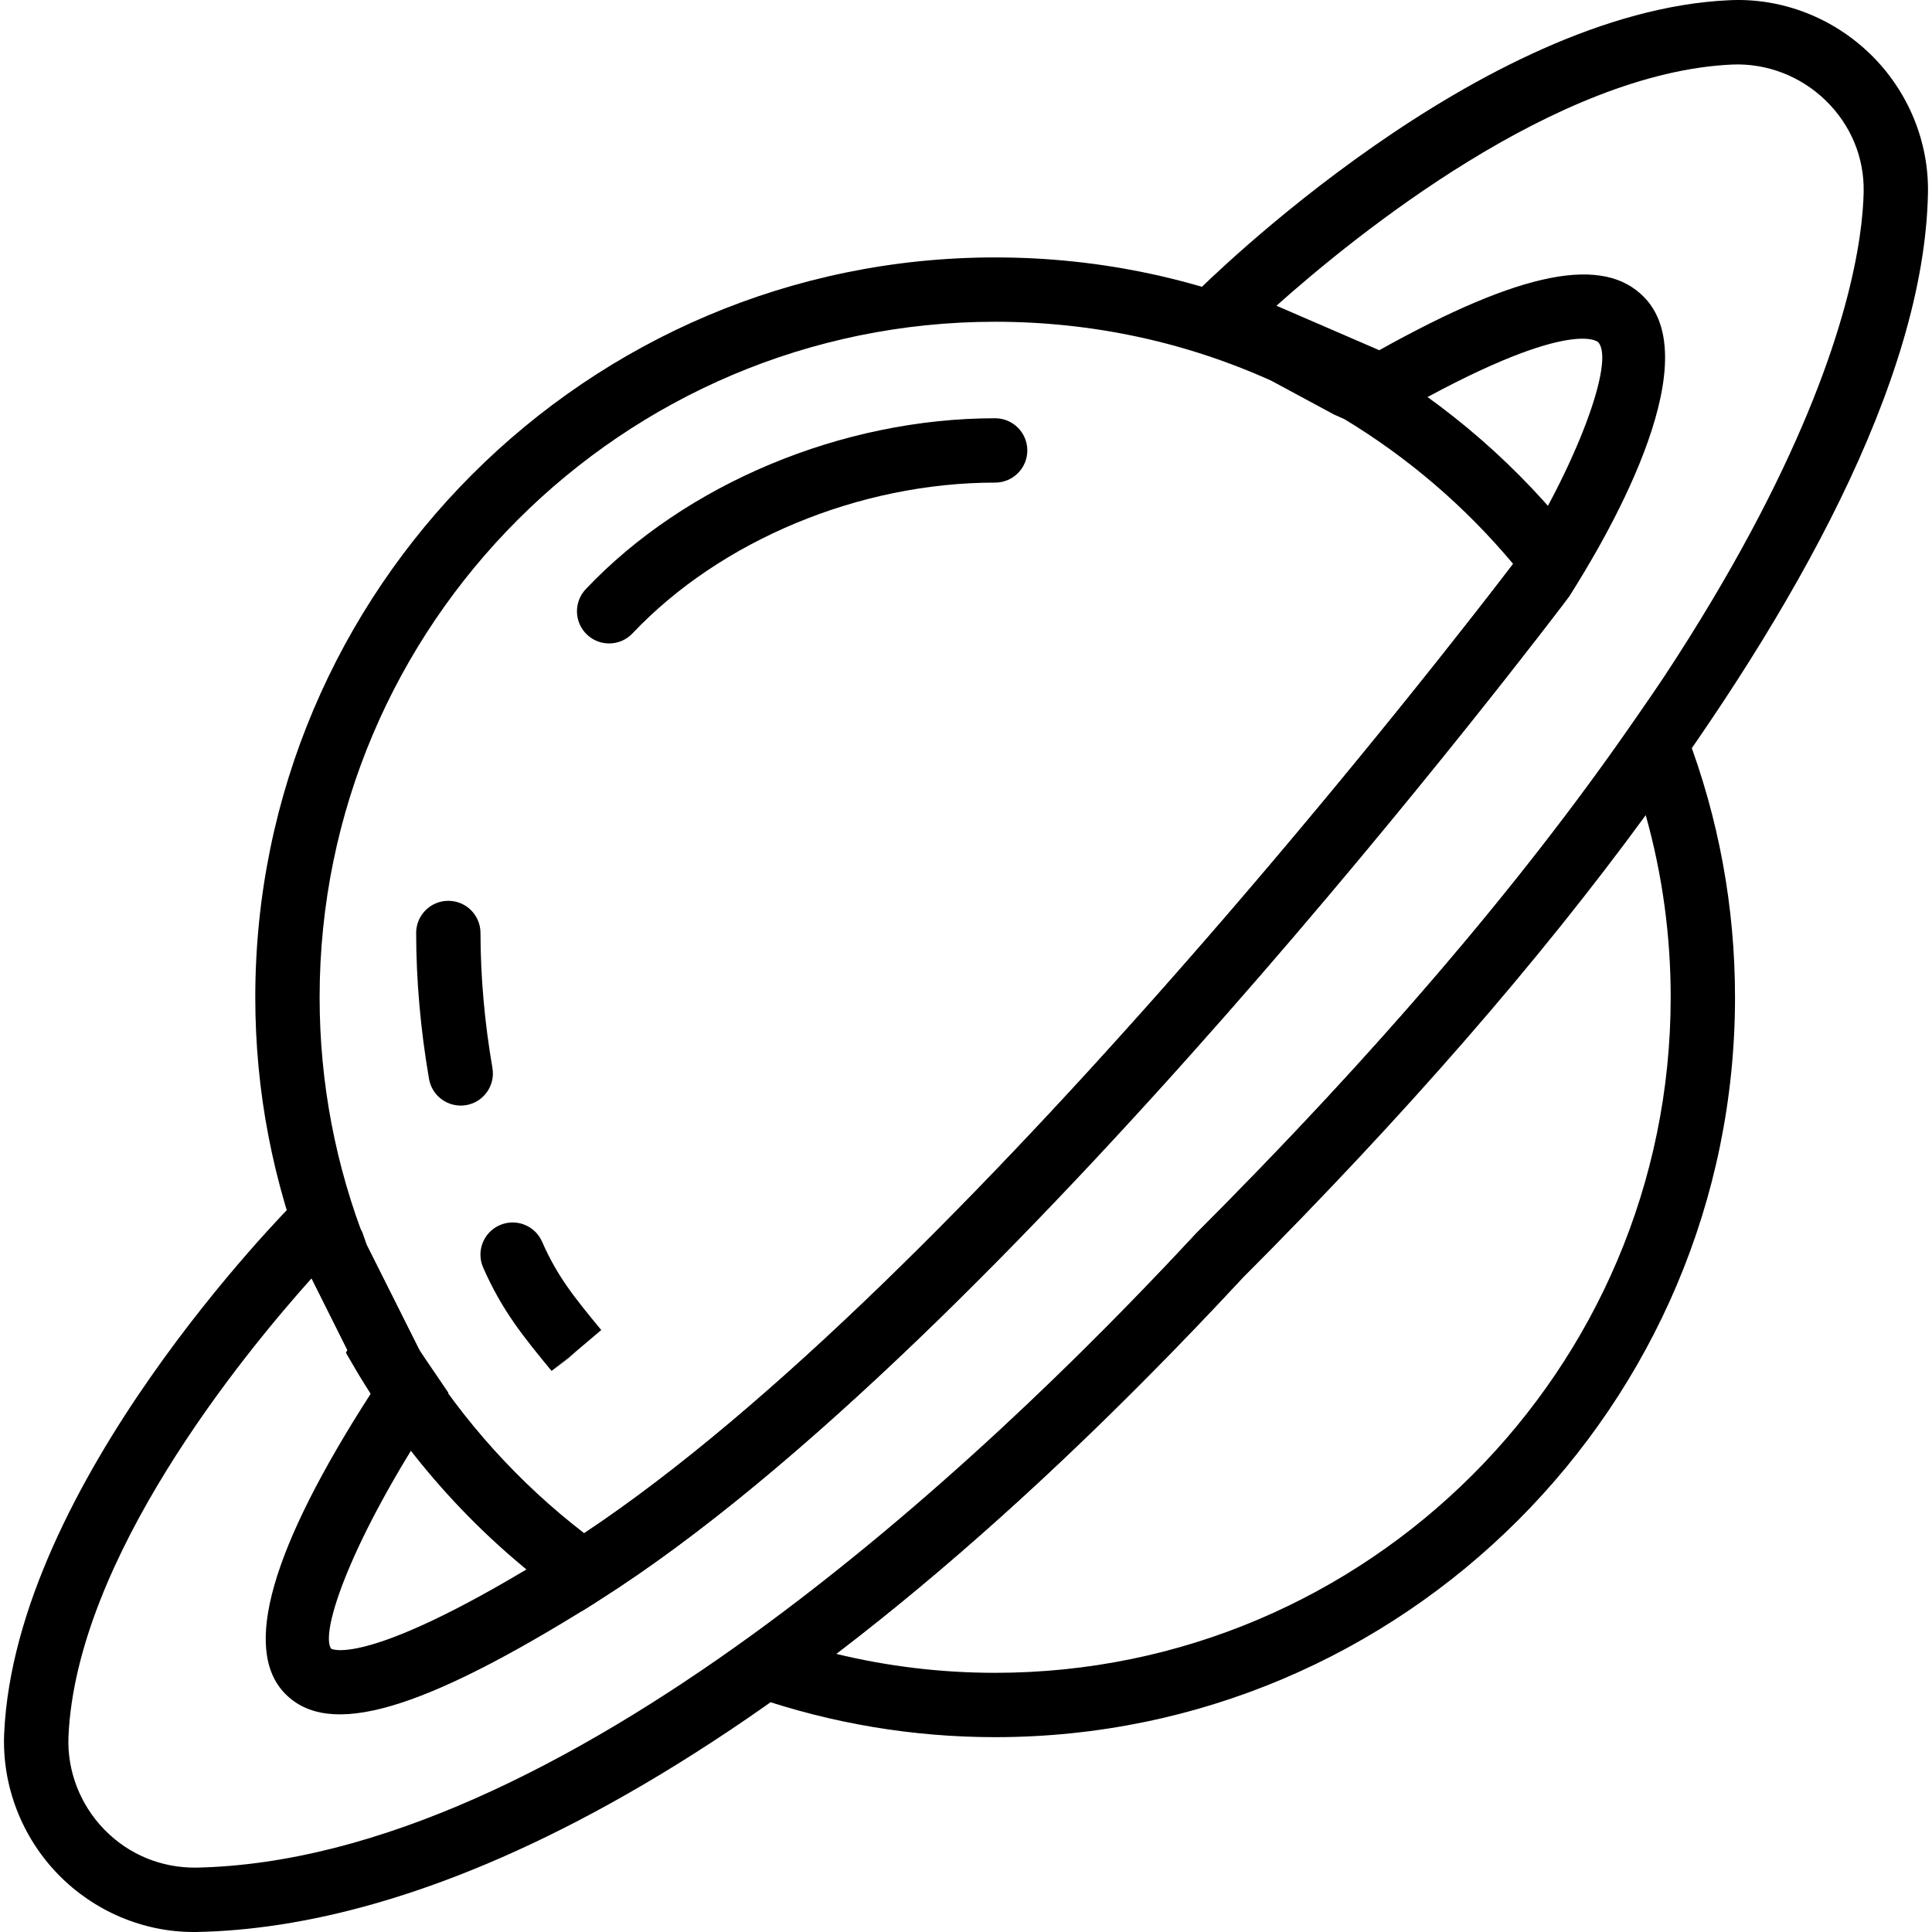
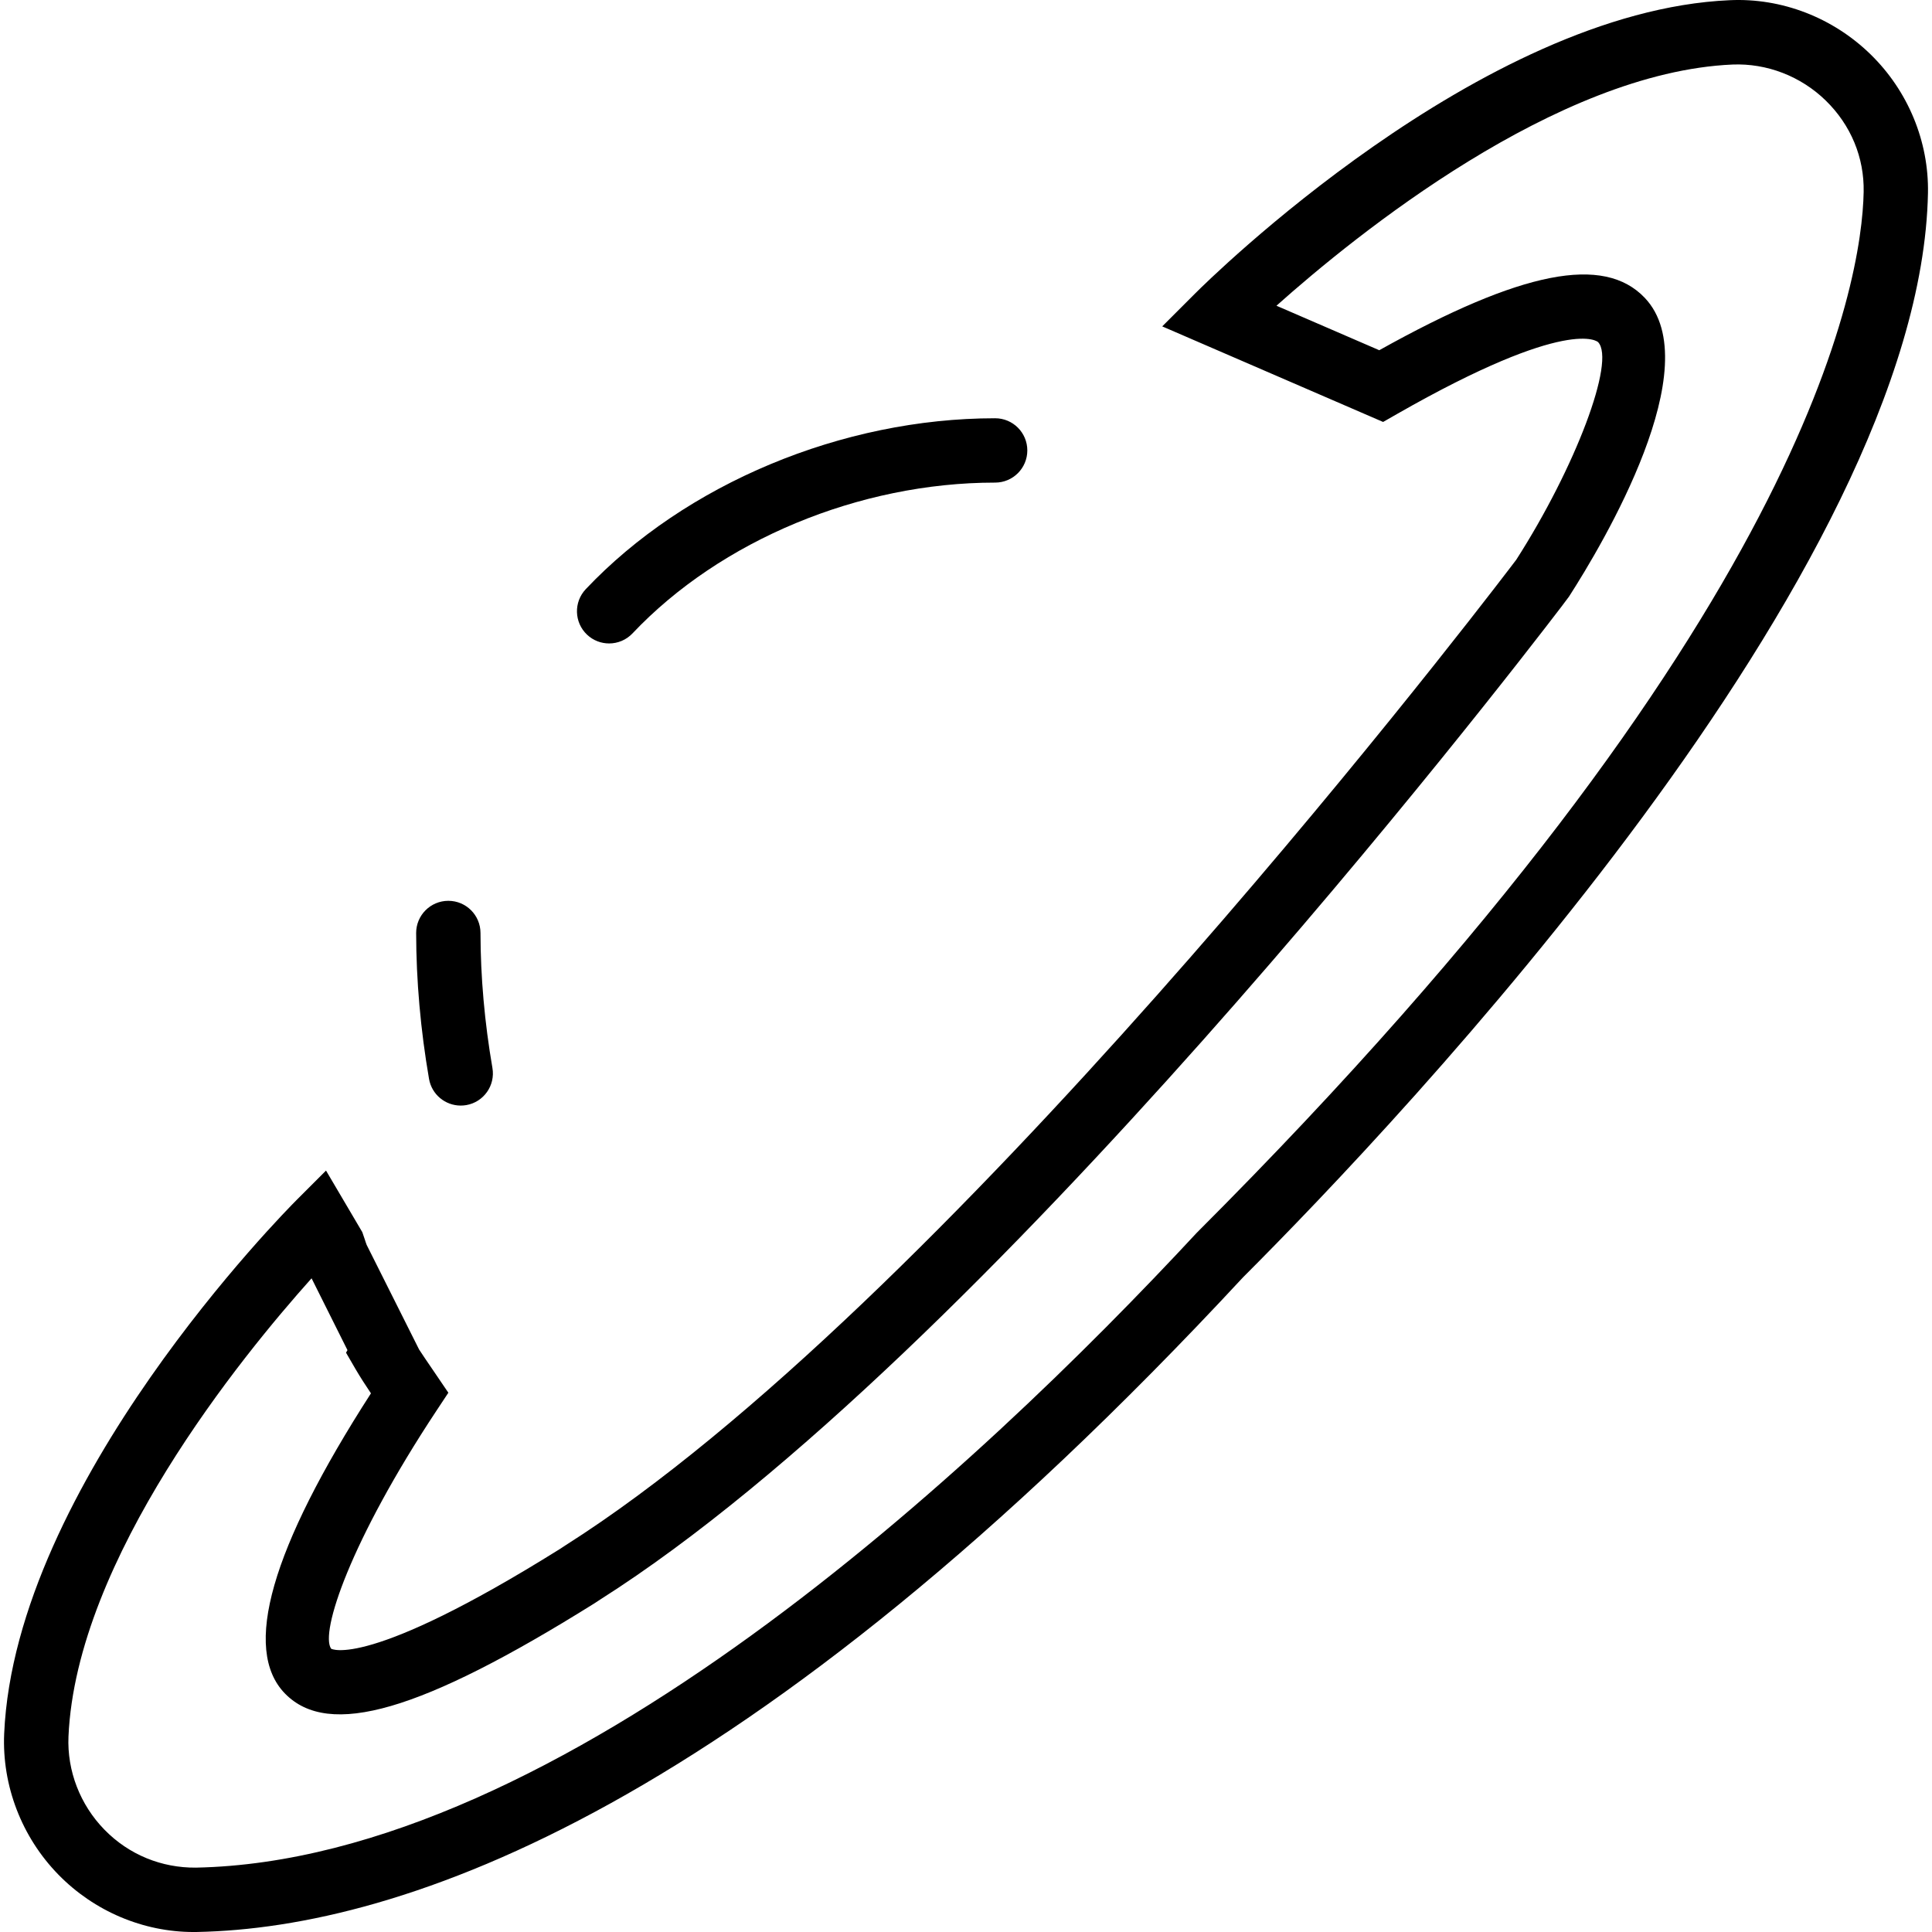
<svg xmlns="http://www.w3.org/2000/svg" version="1.1" id="Capa_1" x="0px" y="0px" viewBox="0 0 512.019 512.019" style="enable-background:new 0 0 512.019 512.019;" xml:space="preserve">
  <g>
    <g>
-       <path d="M418.195,143.593c-15.482-19.787-34.331-36.224-56.011-48.841l-4.484-2.182l-0.162,0.085l-13.044-7.025    c-25.516-11.552-52.694-17.409-80.76-17.409c-108.117,0-196.08,87.963-196.08,196.08c0,24.715,4.595,48.901,13.956,72.55    l10.477,20.955l-0.384,0.682l2.472,4.237c13.836,23.785,32.976,44.843,55.354,60.913l4.672,3.359l4.851-3.095    c106.71-67.707,250.352-257.266,256.789-265.851c0,0,1.168-1.824,2.967-4.851l2.975-5.013L418.195,143.593z M101.951,358.207    l-0.196-0.119l0.205,0.119H101.951z M154.833,406.34c-17.17-13.206-32.055-29.659-43.436-48.048L97.169,329.92    c-8.269-20.981-12.464-43.052-12.464-65.619c0-98.722,80.308-179.03,179.03-179.03c25.635,0,50.435,5.354,73.206,15.635    l16.53,8.917l2.89,1.296c16.948,10.273,31.936,23.137,44.655,38.338C389.039,165.179,254.391,340.27,154.833,406.34z" />
-     </g>
+       </g>
  </g>
  <g>
    <g>
-       <path d="M446.925,194.378l-5.755-15.081l-9.207,13.257c-29.207,42.055-67.759,87.119-114.571,133.931l-0.222,0.222    c-41.237,44.399-81.424,80.742-119.456,108.006l-13.419,9.616l15.61,5.371c20.597,7.093,42.072,10.682,63.828,10.682    c108.117,0,196.08-87.955,196.08-196.063C459.815,240.303,455.476,216.773,446.925,194.378z M263.735,443.331    c-14.263,0-28.398-1.688-42.2-5.038c34.749-26.505,71.015-60.026,108.015-99.882c42.43-42.43,78.219-83.53,106.6-122.38    c4.399,15.678,6.616,31.85,6.616,48.27C442.765,363.024,362.457,443.331,263.735,443.331z" />
-     </g>
+       </g>
  </g>
  <g>
    <g>
      <path d="M495.758,14.427C485.792,4.683,472.211-0.595,458.4,0.053c-66.105,2.899-138.467,74.528-141.51,77.571l-8.875,8.875    l58.534,25.328l3.7-2.114c45.729-26.121,53.206-19.114,53.274-19.045c4.697,4.953-6.019,33.231-21.671,57.656l-1.662,2.182    c-15.183,19.889-151.229,196.14-250.25,258.988l-1.56,1.023c-51.237,32.029-60.589,26.428-60.623,26.428    c-2.984-4.254,5.055-28.542,27.912-63.078l3.154-4.766l-4.587-6.752c-1.066-1.56-2.131-3.112-3.163-4.697l-13.905-27.741    c-0.179-0.46-0.324-0.929-0.477-1.398c-0.213-0.665-0.435-1.321-0.673-1.969l-9.617-16.317l-7.724,7.724    c-3.052,3.052-74.681,75.406-77.571,141.51c-0.597,13.768,4.638,27.392,14.374,37.358c9.463,9.693,22.473,15.201,35.815,15.201    c0.315,0,0.631,0,0.955-0.009c53.956-1.066,145.884-32.063,277.181-173.497c42.089-42.081,179.55-187.172,181.519-287.326    C511.214,37.513,505.681,24.112,495.758,14.427z M317.171,326.706C259.575,388.727,148.533,493.059,51.917,494.96    c-9.062,0.077-17.724-3.385-24.229-10.051c-6.462-6.607-9.932-15.618-9.54-24.698c2.063-47.059,45.883-100.743,64.425-121.433    l9.514,19.037l-0.384,0.673l2.464,4.246c1.304,2.234,2.703,4.391,4.143,6.53c-26.496,41.126-34.161,67.878-22.788,79.557    c11.611,11.918,36.104,4.783,81.91-23.837l1.654-1.083c101.51-64.425,239.286-242.901,254.734-263.131l2.012-2.685    c9.02-14.024,37.11-61.194,20.068-79.148c-10.853-11.432-32.635-7.187-70.367,13.879l-27.247-11.79    c21.091-18.824,74.229-61.885,120.871-63.922c9.071-0.367,18.082,3.086,24.698,9.54c6.667,6.496,10.23,15.107,10.051,24.229    C493.447,74.581,479.338,164.531,317.171,326.706z" />
    </g>
  </g>
  <g>
    <g>
      <path d="M263.735,110.847c-0.009,0-0.017,0-0.026,0c-40.495,0-82.064,17.357-108.475,45.295    c-3.231,3.427-3.078,8.824,0.341,12.055c1.645,1.56,3.751,2.327,5.857,2.327c2.259,0,4.518-0.895,6.198-2.668    c23.299-24.646,60.111-39.958,96.079-39.958c0.008,0,0.017,0,0.026,0c4.706,0,8.525-3.819,8.525-8.525    S268.449,110.847,263.735,110.847z" />
    </g>
  </g>
  <g>
    <g>
-       <path d="M130.503,283.031c-2.08-12.063-3.146-24.101-3.163-35.78c-0.008-4.706-3.819-8.517-8.525-8.517h-0.009    c-4.714,0.008-8.525,3.828-8.517,8.534c0.017,12.634,1.168,25.644,3.41,38.653c0.716,4.152,4.314,7.076,8.389,7.076    c0.477,0,0.963-0.034,1.466-0.119C128.192,292.085,131.304,287.669,130.503,283.031z" />
+       <path d="M130.503,283.031c-2.08-12.063-3.146-24.101-3.163-35.78c-0.008-4.706-3.819-8.517-8.525-8.517h-0.009    c-4.714,0.008-8.525,3.828-8.517,8.534c0.017,12.634,1.168,25.644,3.41,38.653c0.716,4.152,4.314,7.076,8.389,7.076    c0.477,0,0.963-0.034,1.466-0.119C128.192,292.085,131.304,287.669,130.503,283.031" />
    </g>
  </g>
  <g>
    <g>
      <g>
-         <polygon points="146.325,363.501 152.907,358.079 150.707,359.793    " />
-         <path d="M143.665,329.085c-1.884-4.314-6.914-6.283-11.228-4.391c-4.314,1.884-6.283,6.914-4.391,11.228     c5.021,11.475,10.81,18.5,18.133,27.4l4.527-3.529l8.636-7.307C152.353,343.995,147.741,338.386,143.665,329.085z" />
-       </g>
+         </g>
    </g>
  </g>
  <g>
</g>
  <g>
</g>
  <g>
</g>
  <g>
</g>
  <g>
</g>
  <g>
</g>
  <g>
</g>
  <g>
</g>
  <g>
</g>
  <g>
</g>
  <g>
</g>
  <g>
</g>
  <g>
</g>
  <g>
</g>
  <g>
</g>
</svg>